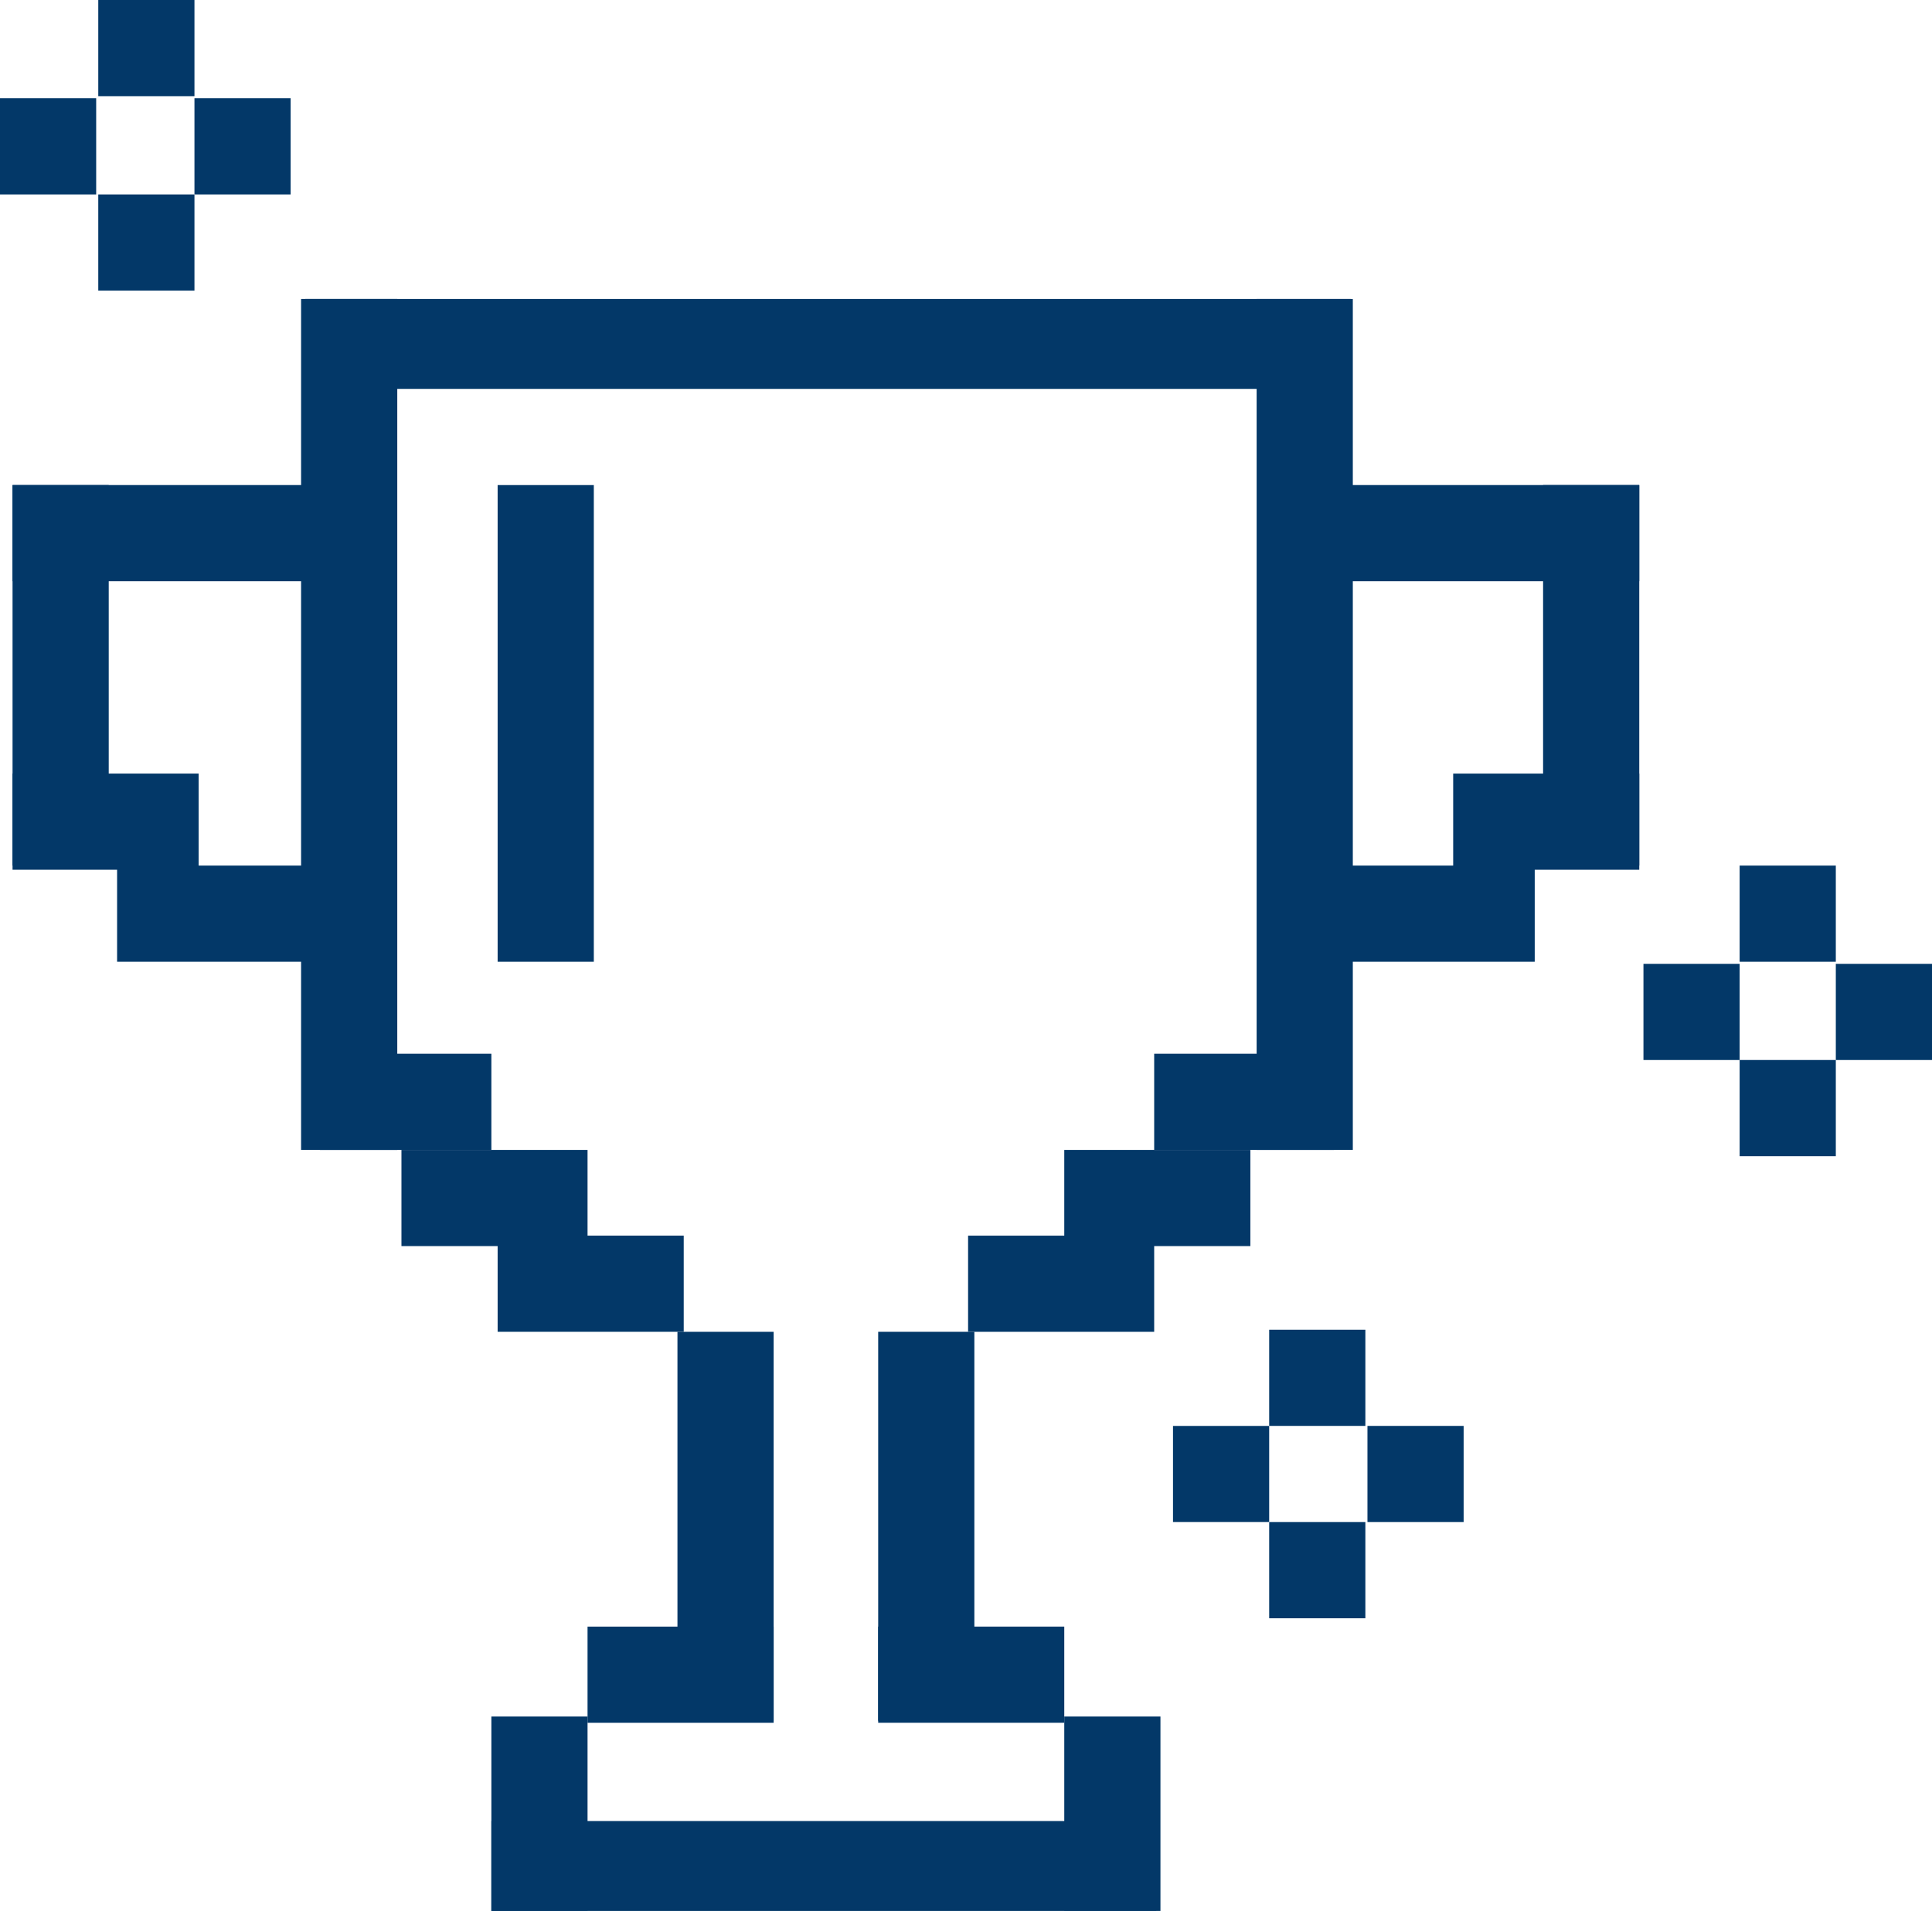
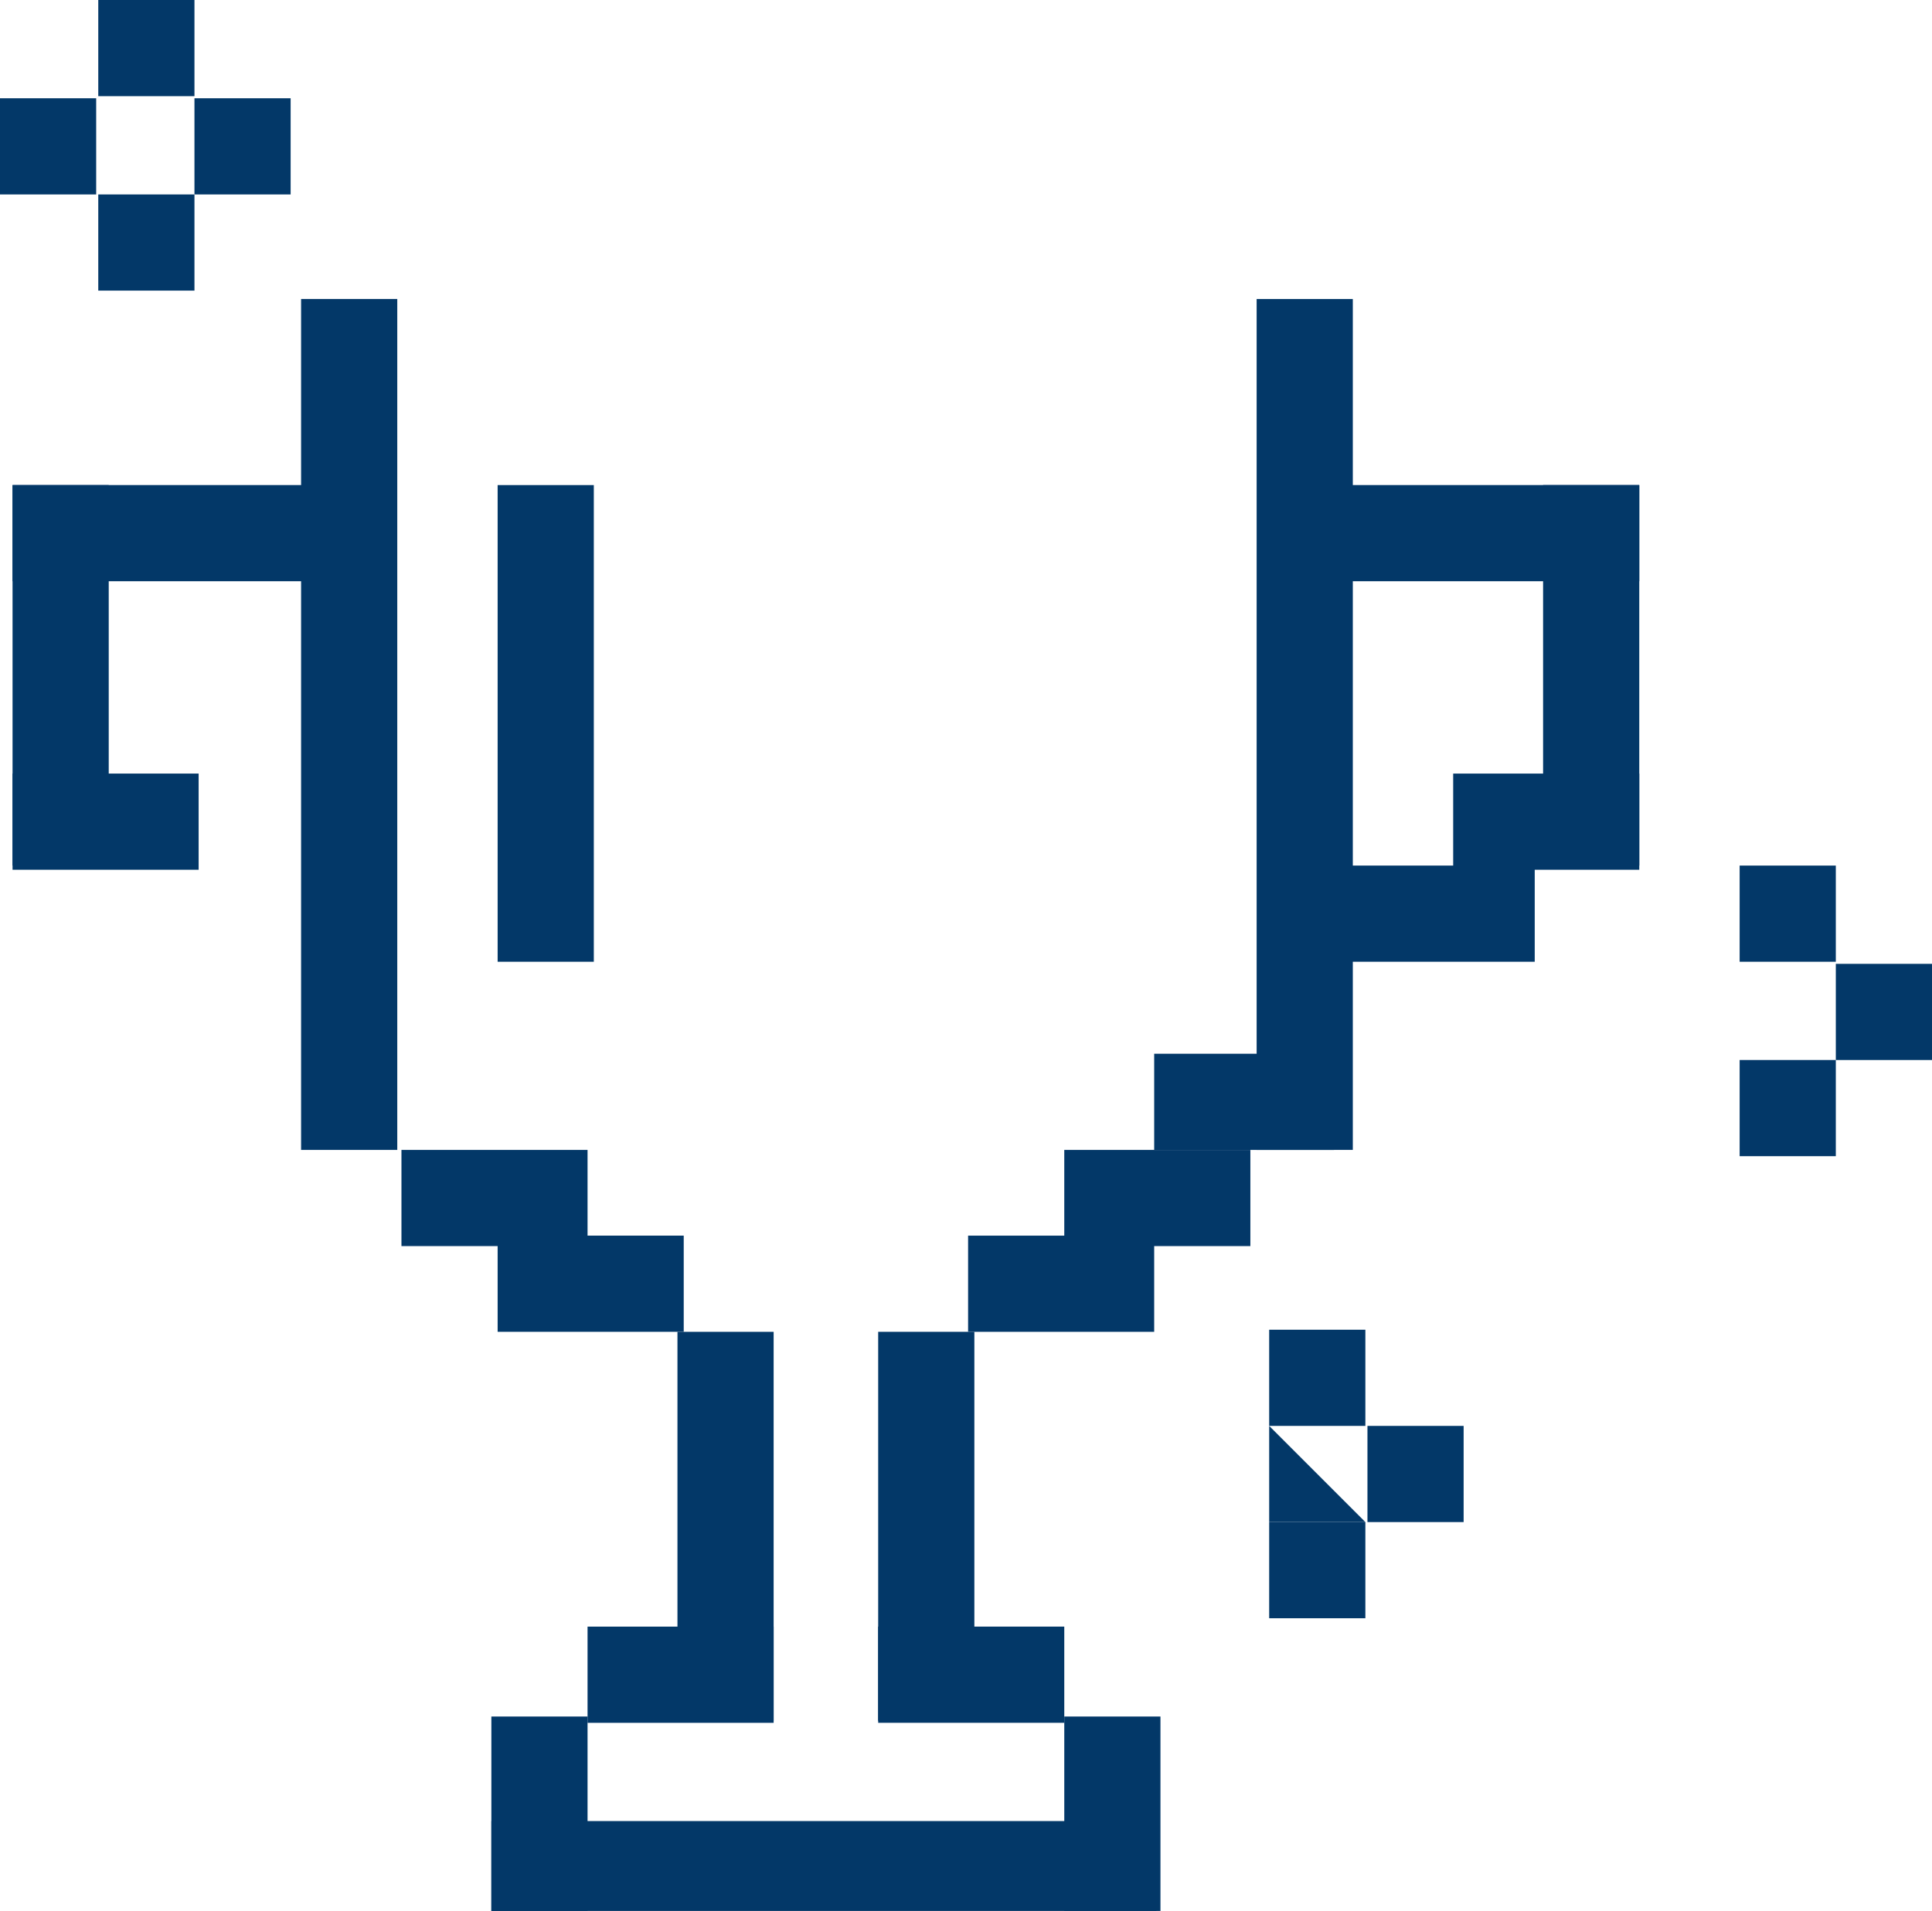
<svg xmlns="http://www.w3.org/2000/svg" viewBox="0 0 92.4 91.4">
  <defs>
    <style>.cls-1{fill:#033868;}</style>
  </defs>
  <g id="Ebene_2" data-name="Ebene 2">
    <g id="Ebene_1-2" data-name="Ebene 1">
      <path class="cls-1" d="M5.2,23.2H.6V41.4H5.2Z" />
      <path class="cls-1" d="M28.1,82.1H23.5v9.3h4.6Z" />
      <path class="cls-1" d="M18.8,23.2H.6v4.6H18.8Z" />
-       <path class="cls-1" d="M64.6,14.3h-50v4.3h50Z" />
      <path class="cls-1" d="M55.3,87.1H23.5v4.3H55.3Z" />
      <path class="cls-1" d="M19,14.3H14.4V55H19Z" />
      <path class="cls-1" d="M9.5,37H.6v4.6H9.5Z" />
-       <path class="cls-1" d="M17.7,41.4H5.6V46H17.7Z" />
-       <path class="cls-1" d="M23.5,50.4H15.3V55h8.2Z" />
      <path class="cls-1" d="M28.1,55H19.2v4.6h8.9Z" />
      <path class="cls-1" d="M32.7,59.1H23.8v4.6h8.9Z" />
      <path class="cls-1" d="M37,77.8H28.1v4.6H37Z" />
      <path class="cls-1" d="M37,63.7H32.4V82.3H37Z" />
      <path class="cls-1" d="M78.4,23.2H73.8V41.4h4.6Z" />
      <path class="cls-1" d="M55.5,82.1H50.9v9.3h4.6Z" />
      <path class="cls-1" d="M78.4,23.2H60.2v4.6H78.4Z" />
      <path class="cls-1" d="M64.7,14.3H60.1V55h4.6Z" />
      <path class="cls-1" d="M78.4,37H69.5v4.6h8.9Z" />
      <path class="cls-1" d="M73.4,41.4H61.3V46H73.4Z" />
      <path class="cls-1" d="M63.8,50.4H55.2V55h8.6Z" />
      <path class="cls-1" d="M59.8,55H50.9v4.6h8.9Z" />
      <path class="cls-1" d="M55.2,59.1H46.3v4.6h8.9Z" />
      <path class="cls-1" d="M50.9,77.8H42v4.6h8.9Z" />
      <path class="cls-1" d="M46.6,63.7H42V82.3h4.6Z" />
      <path class="cls-1" d="M28.4,23.2H23.8V46h4.6Z" />
      <path class="cls-1" d="M9.3,0H4.7V4.6H9.3Z" />
      <path class="cls-1" d="M9.3,9.3H4.7v4.6H9.3Z" />
      <path class="cls-1" d="M13.9,4.7H9.3V9.3h4.6Z" />
      <path class="cls-1" d="M4.6,4.7H0V9.3H4.6Z" />
      <path class="cls-1" d="M87.8,41.4H83.2V46h4.6Z" />
      <path class="cls-1" d="M87.8,50.7H83.2v4.6h4.6Z" />
      <path class="cls-1" d="M92.4,46.1H87.8v4.6h4.6Z" />
-       <path class="cls-1" d="M83.2,46.1H78.6v4.6h4.6Z" />
      <path class="cls-1" d="M65.3,63.6H60.7v4.6h4.6Z" />
      <path class="cls-1" d="M65.3,72.8H60.7v4.6h4.6Z" />
      <path class="cls-1" d="M70,68.2H65.4v4.6H70Z" />
-       <path class="cls-1" d="M60.7,68.2H56.1v4.6h4.6Z" />
+       <path class="cls-1" d="M60.7,68.2v4.6h4.6Z" />
    </g>
  </g>
</svg>